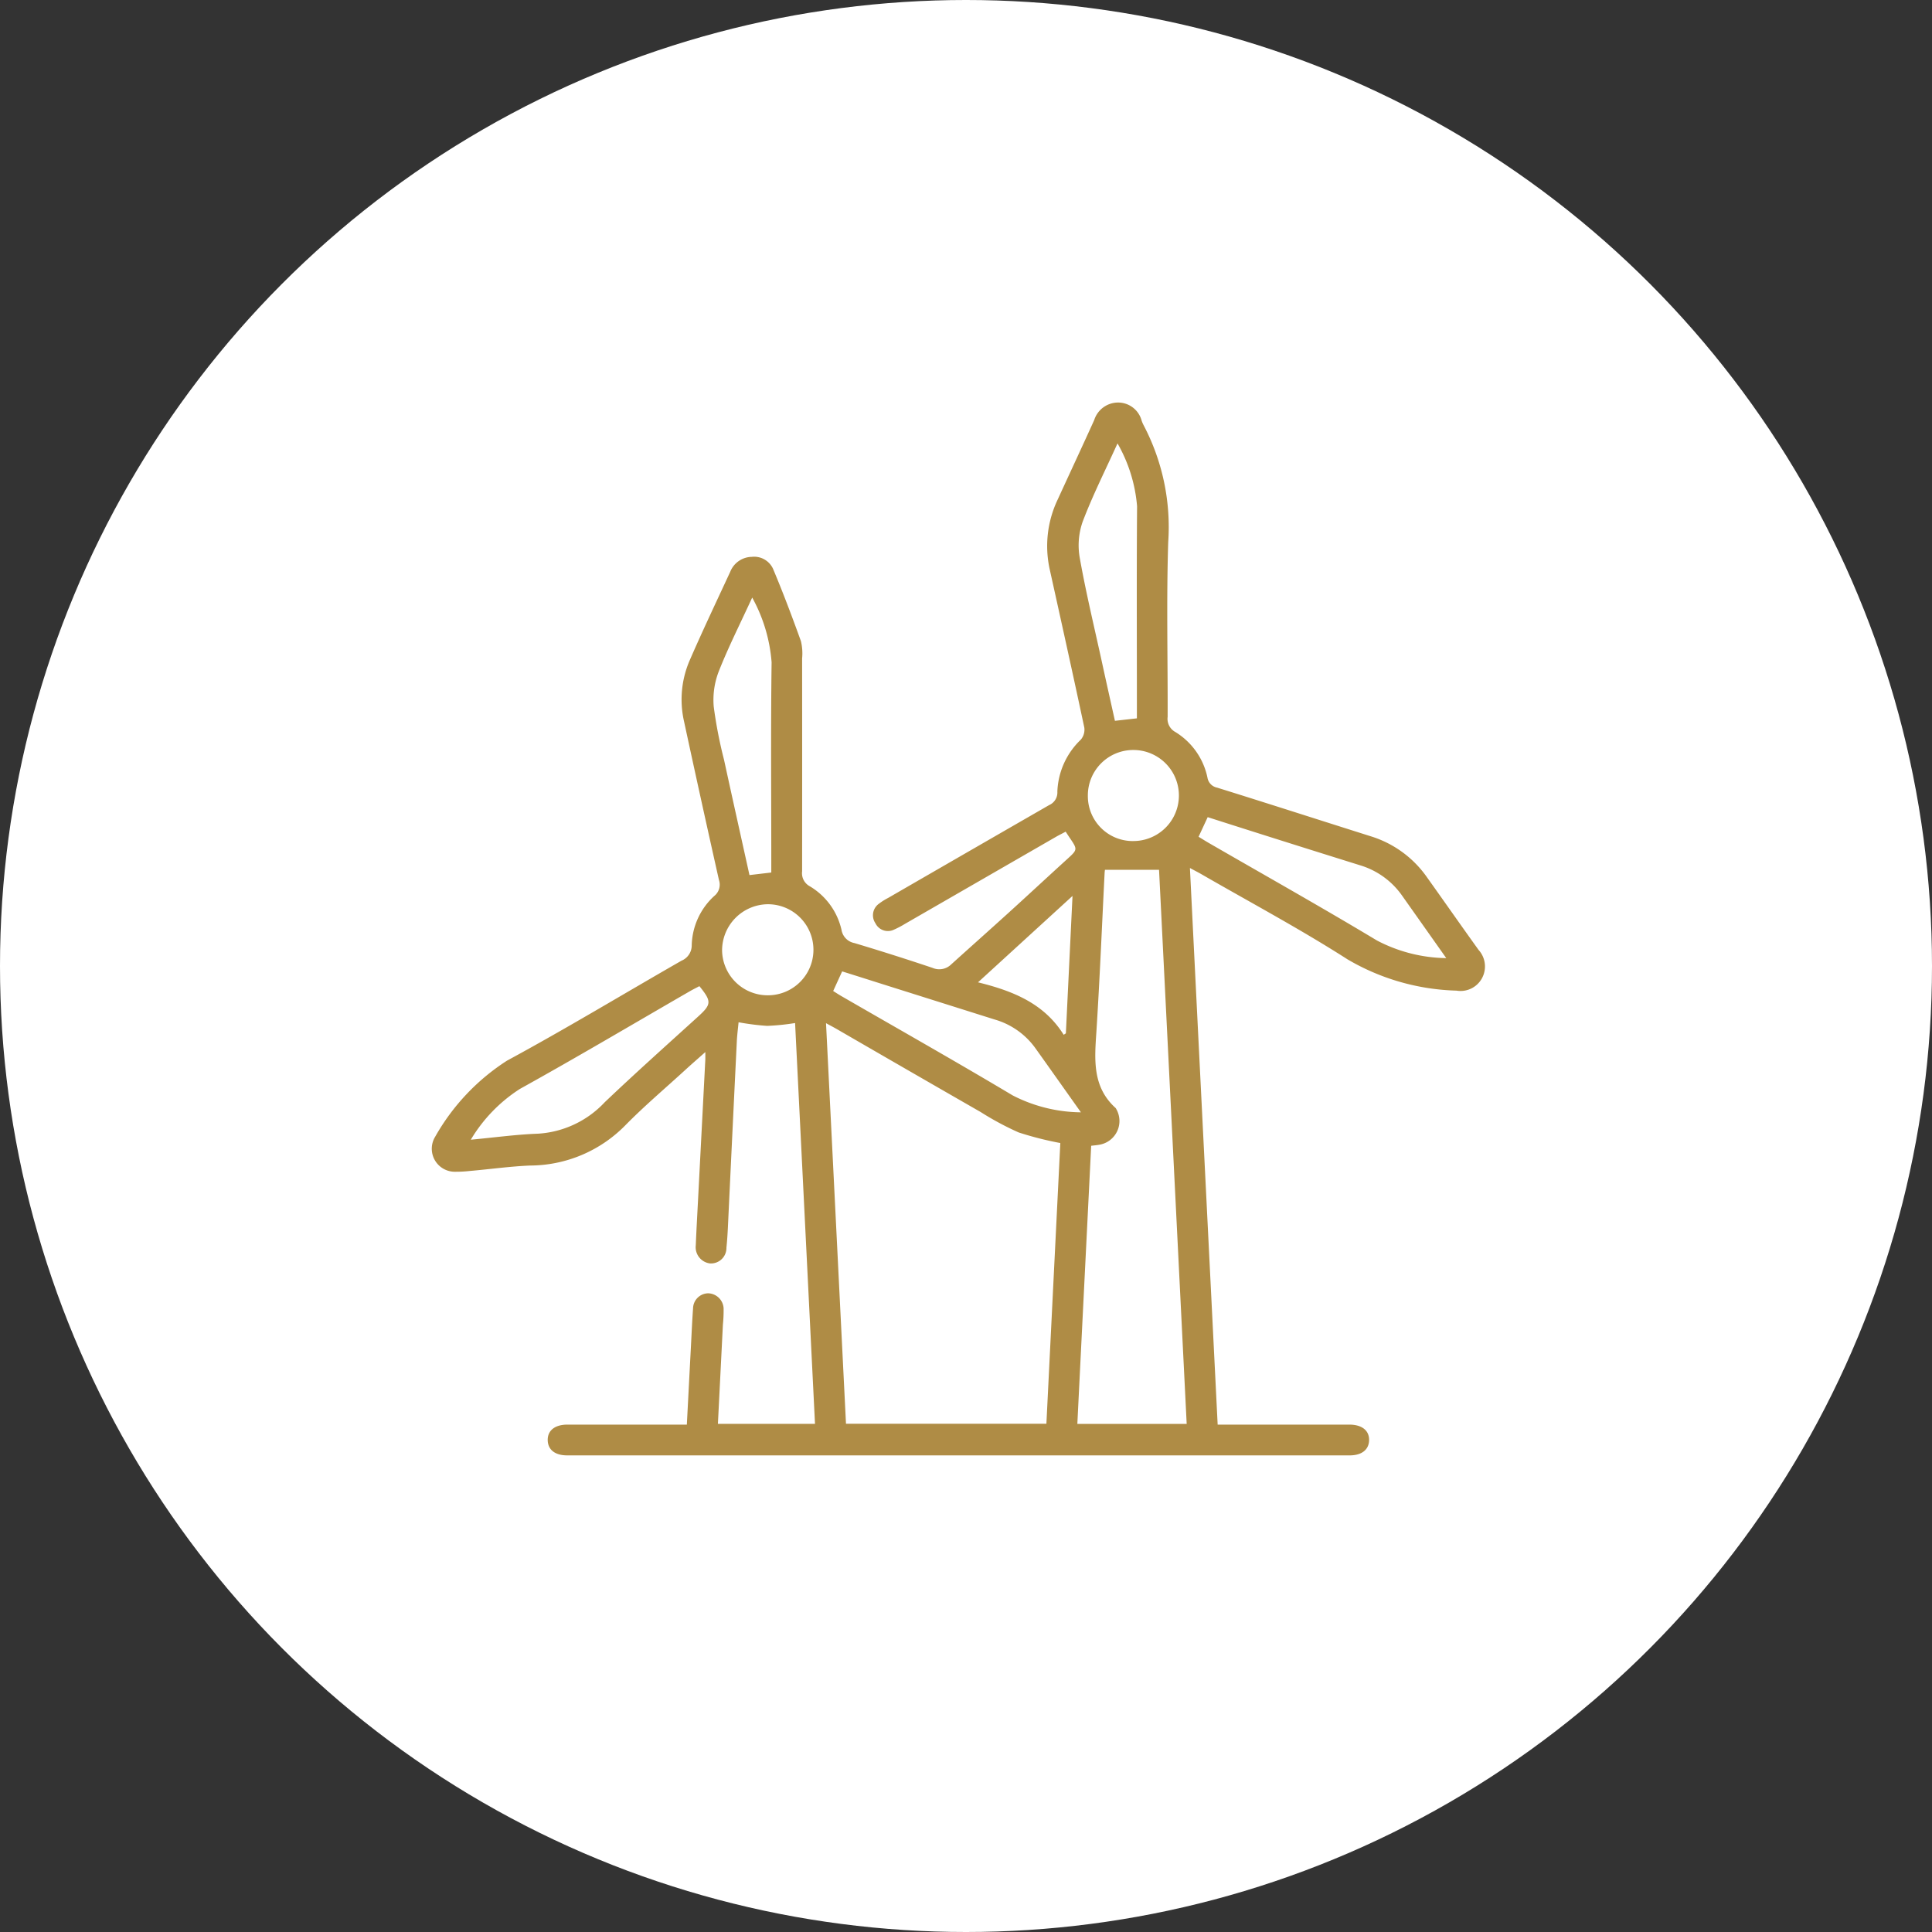
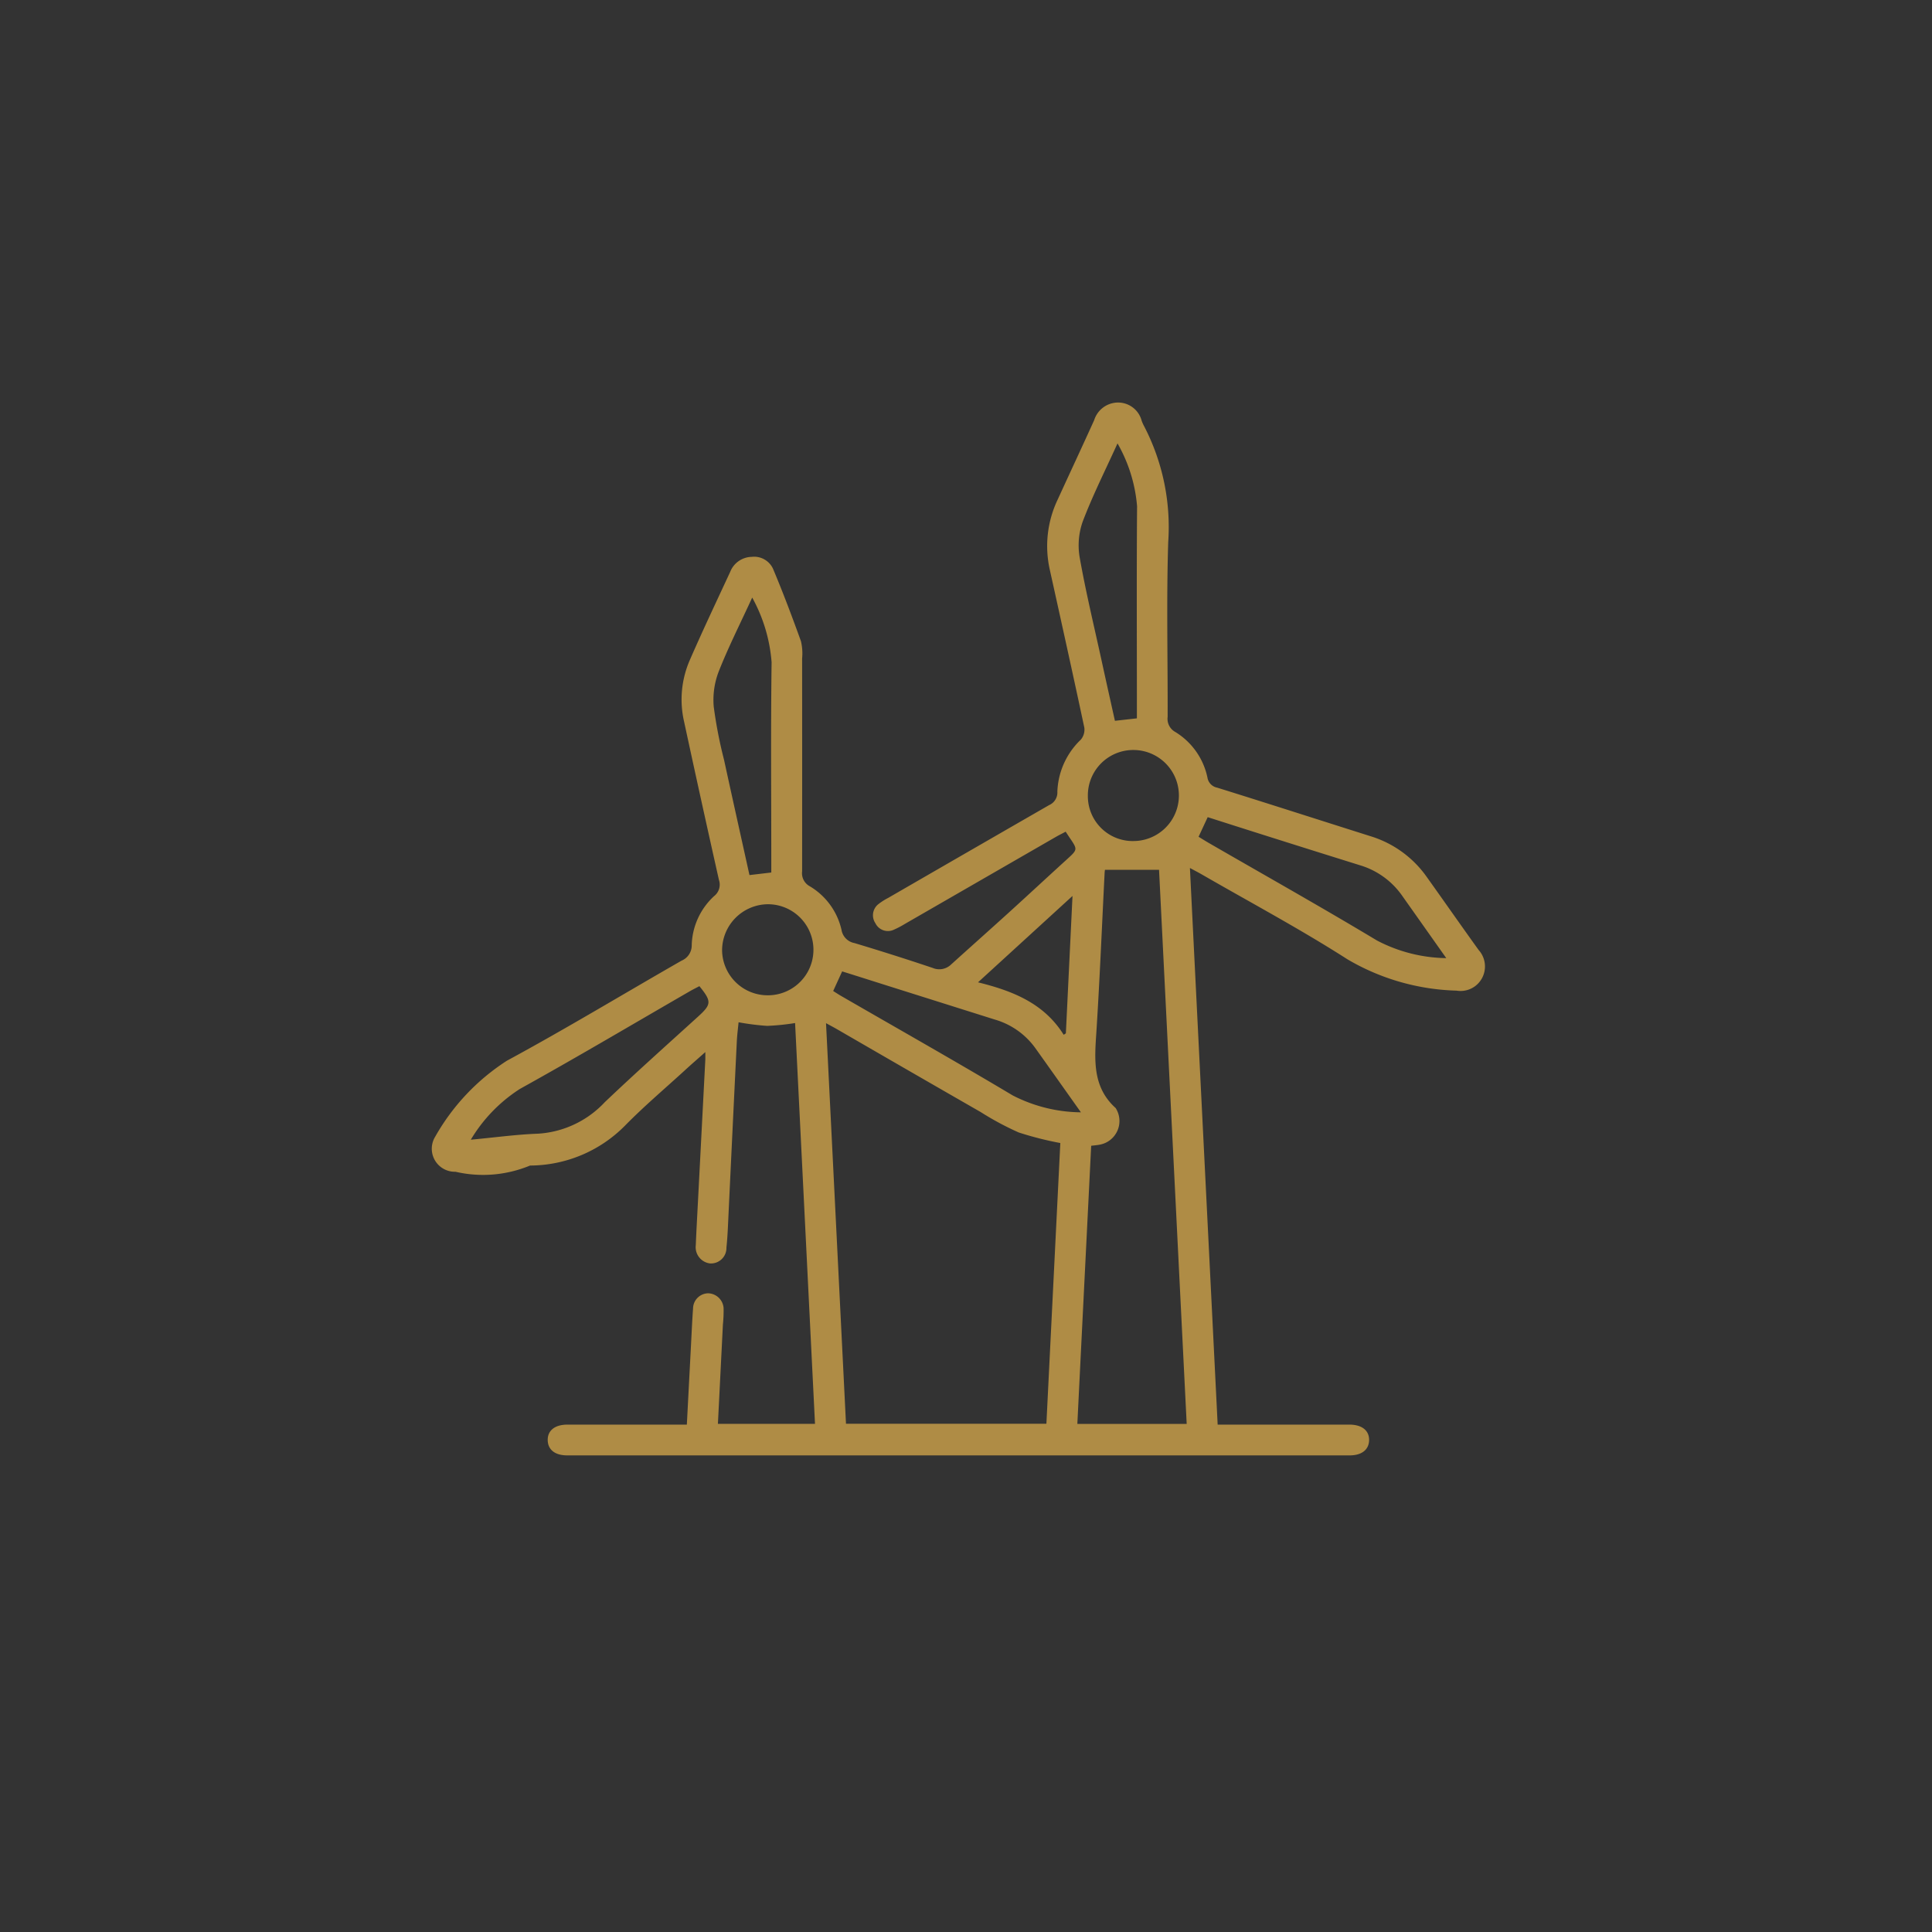
<svg xmlns="http://www.w3.org/2000/svg" width="104.484" height="104.484" viewBox="0 0 104.484 104.484">
  <rect x="0" y="0" width="104.484" height="104.484" fill="#333333" stroke="none" />
  <defs>
    <clipPath id="a">
      <rect width="56.977" height="56.943" fill="#af8c45" />
    </clipPath>
  </defs>
  <g transform="translate(-909.243 -3874.344)">
-     <ellipse cx="52.242" cy="52.242" rx="52.242" ry="52.242" transform="translate(909.243 3874.344)" fill="#fff" />
    <g transform="translate(932.575 3896.113)">
      <g transform="translate(0)" clip-path="url(#a)">
-         <path d="M41.02,25.175c.5,10.086,1,20.056,1.5,30.1h.61q3.253,0,6.507,0c.687,0,1.085.319,1.073.847-.012.511-.4.817-1.049.817q-21.16,0-42.32,0c-.653,0-1.038-.3-1.052-.814-.014-.529.384-.85,1.07-.85,2.129,0,4.258,0,6.454,0,.077-1.468.151-2.9.227-4.34.034-.648.062-1.3.109-1.942a.831.831,0,0,1,.815-.819.859.859,0,0,1,.837.808,7.7,7.7,0,0,1-.038.887c-.089,1.775-.178,3.55-.27,5.365h5.251q-.539-10.843-1.077-21.676a12.786,12.786,0,0,1-1.51.153,13.56,13.56,0,0,1-1.546-.195c-.03.317-.077.672-.095,1.03q-.245,5.024-.482,10.049c-.018.37-.041.74-.08,1.109a.836.836,0,0,1-.89.854.885.885,0,0,1-.767-.99c.031-.777.076-1.554.116-2.332q.2-3.858.4-7.716c0-.09,0-.181,0-.392-.421.374-.776.681-1.122,1-1.08.988-2.2,1.936-3.225,2.981a7.249,7.249,0,0,1-5.132,2.155c-1.09.046-2.175.2-3.263.294A6.617,6.617,0,0,1,1.3,41.6,1.245,1.245,0,0,1,.206,39.7a11.747,11.747,0,0,1,3.881-4.108c3.188-1.725,6.292-3.605,9.439-5.407a.894.894,0,0,0,.551-.838,3.735,3.735,0,0,1,1.214-2.657.785.785,0,0,0,.258-.871q-.96-4.272-1.883-8.553a5.337,5.337,0,0,1,.3-3.321c.7-1.608,1.456-3.2,2.193-4.79a1.277,1.277,0,0,1,1.165-.809,1.125,1.125,0,0,1,1.148.641c.543,1.29,1.036,2.6,1.511,3.918a2.854,2.854,0,0,1,.064.937q.005,5.755,0,11.511a.8.8,0,0,0,.411.806,3.694,3.694,0,0,1,1.72,2.362.868.868,0,0,0,.7.712q2.123.637,4.224,1.342a.918.918,0,0,0,1.009-.19c1.031-.931,2.07-1.855,3.1-2.789,1.057-.959,2.1-1.93,3.157-2.891.581-.53.585-.526.148-1.169-.062-.091-.121-.183-.217-.328-.18.1-.356.184-.525.281L25.6,28.2a4.913,4.913,0,0,1-.589.309.751.751,0,0,1-1-.349.765.765,0,0,1,.18-1.047,3.335,3.335,0,0,1,.515-.325q4.349-2.513,8.7-5.017a.744.744,0,0,0,.445-.726,4.087,4.087,0,0,1,1.268-2.813.84.84,0,0,0,.19-.651c-.608-2.855-1.24-5.705-1.871-8.556a5.843,5.843,0,0,1,.436-3.789c.654-1.428,1.32-2.852,1.968-4.283A1.359,1.359,0,0,1,37.137,0a1.319,1.319,0,0,1,1.272.98,1.9,1.9,0,0,0,.11.254,11.836,11.836,0,0,1,1.327,6.314c-.1,3.148-.021,6.3-.031,9.452a.807.807,0,0,0,.408.813,3.8,3.8,0,0,1,1.745,2.471.659.659,0,0,0,.526.544c2.769.862,5.529,1.752,8.293,2.626a5.785,5.785,0,0,1,3.045,2.209c.936,1.311,1.858,2.632,2.8,3.942a1.331,1.331,0,0,1,.171,1.55,1.317,1.317,0,0,1-1.367.65,12.273,12.273,0,0,1-5.892-1.691c-2.568-1.645-5.267-3.084-7.911-4.61-.157-.09-.319-.173-.609-.329M34.011,40.047a17.912,17.912,0,0,1-2.254-.573,15.936,15.936,0,0,1-2.049-1.1q-3.9-2.239-7.788-4.491c-.163-.094-.329-.18-.58-.318l1.08,21.664H33.258q.38-7.666.753-15.183m.918,15.191h5.916q-.75-15.032-1.495-29.967H36.424c0,.012-.015.1-.019.195-.144,2.849-.261,5.7-.442,8.547-.1,1.509-.233,2.993,1.04,4.143a.175.175,0,0,1,.029.047,1.3,1.3,0,0,1-.9,1.935c-.139.027-.282.037-.452.058-.249,5.02-.5,10.012-.748,15.042m3.22-38.155V16.51c0-3.633-.018-7.266.01-10.9a8.193,8.193,0,0,0-1.058-3.4c-.667,1.472-1.352,2.828-1.887,4.241A3.862,3.862,0,0,0,35.062,8.4c.329,1.854.773,3.688,1.175,5.528.239,1.1.484,2.191.727,3.285l1.185-.133m-20.8-6.535c-.65,1.416-1.295,2.688-1.815,4.009a4.267,4.267,0,0,0-.267,1.892,24.28,24.28,0,0,0,.558,2.878c.45,2.072.913,4.141,1.375,6.232l1.18-.139v-.643c0-3.575-.032-7.151.017-10.726a8.6,8.6,0,0,0-1.049-3.5M35.122,38.382c-.874-1.231-1.672-2.361-2.477-3.488a4.1,4.1,0,0,0-2.191-1.529q-2.855-.9-5.708-1.8c-.84-.265-1.679-.533-2.534-.8l-.485,1.06c.158.1.295.19.437.272,3.092,1.786,6.2,3.542,9.268,5.373a8.22,8.22,0,0,0,3.689.916m19.762-8.339c-.836-1.183-1.6-2.265-2.368-3.35a4.278,4.278,0,0,0-2.287-1.669q-2.7-.842-5.388-1.694c-.946-.3-1.891-.6-2.859-.911l-.493,1.061c.193.117.362.224.534.324,3.042,1.757,6.105,3.478,9.116,5.287a8.3,8.3,0,0,0,3.744.952M2.132,39.867c1.306-.122,2.462-.283,3.622-.325a5.382,5.382,0,0,0,3.617-1.7c1.65-1.57,3.349-3.089,5.036-4.62.74-.672.761-.827.085-1.659-.17.09-.351.179-.524.279-3.059,1.766-6.1,3.569-9.185,5.28a8.328,8.328,0,0,0-2.652,2.742M37.969,23.715a2.462,2.462,0,0,0-.014-4.924A2.456,2.456,0,0,0,35.5,21.266a2.428,2.428,0,0,0,2.466,2.45M18.221,32.057a2.462,2.462,0,1,0-.047-4.924,2.5,2.5,0,0,0-2.455,2.492,2.464,2.464,0,0,0,2.5,2.432m15.973,2.136.119-.078c.117-2.422.234-4.844.359-7.431L29.56,31.356c1.9.468,3.578,1.146,4.633,2.837" transform="translate(0 0)" fill="#af8c45" />
+         <path d="M41.02,25.175c.5,10.086,1,20.056,1.5,30.1h.61q3.253,0,6.507,0c.687,0,1.085.319,1.073.847-.012.511-.4.817-1.049.817q-21.16,0-42.32,0c-.653,0-1.038-.3-1.052-.814-.014-.529.384-.85,1.07-.85,2.129,0,4.258,0,6.454,0,.077-1.468.151-2.9.227-4.34.034-.648.062-1.3.109-1.942a.831.831,0,0,1,.815-.819.859.859,0,0,1,.837.808,7.7,7.7,0,0,1-.038.887c-.089,1.775-.178,3.55-.27,5.365h5.251q-.539-10.843-1.077-21.676a12.786,12.786,0,0,1-1.51.153,13.56,13.56,0,0,1-1.546-.195c-.03.317-.077.672-.095,1.03q-.245,5.024-.482,10.049c-.018.37-.041.74-.08,1.109a.836.836,0,0,1-.89.854.885.885,0,0,1-.767-.99c.031-.777.076-1.554.116-2.332q.2-3.858.4-7.716c0-.09,0-.181,0-.392-.421.374-.776.681-1.122,1-1.08.988-2.2,1.936-3.225,2.981a7.249,7.249,0,0,1-5.132,2.155A6.617,6.617,0,0,1,1.3,41.6,1.245,1.245,0,0,1,.206,39.7a11.747,11.747,0,0,1,3.881-4.108c3.188-1.725,6.292-3.605,9.439-5.407a.894.894,0,0,0,.551-.838,3.735,3.735,0,0,1,1.214-2.657.785.785,0,0,0,.258-.871q-.96-4.272-1.883-8.553a5.337,5.337,0,0,1,.3-3.321c.7-1.608,1.456-3.2,2.193-4.79a1.277,1.277,0,0,1,1.165-.809,1.125,1.125,0,0,1,1.148.641c.543,1.29,1.036,2.6,1.511,3.918a2.854,2.854,0,0,1,.064.937q.005,5.755,0,11.511a.8.8,0,0,0,.411.806,3.694,3.694,0,0,1,1.72,2.362.868.868,0,0,0,.7.712q2.123.637,4.224,1.342a.918.918,0,0,0,1.009-.19c1.031-.931,2.07-1.855,3.1-2.789,1.057-.959,2.1-1.93,3.157-2.891.581-.53.585-.526.148-1.169-.062-.091-.121-.183-.217-.328-.18.1-.356.184-.525.281L25.6,28.2a4.913,4.913,0,0,1-.589.309.751.751,0,0,1-1-.349.765.765,0,0,1,.18-1.047,3.335,3.335,0,0,1,.515-.325q4.349-2.513,8.7-5.017a.744.744,0,0,0,.445-.726,4.087,4.087,0,0,1,1.268-2.813.84.84,0,0,0,.19-.651c-.608-2.855-1.24-5.705-1.871-8.556a5.843,5.843,0,0,1,.436-3.789c.654-1.428,1.32-2.852,1.968-4.283A1.359,1.359,0,0,1,37.137,0a1.319,1.319,0,0,1,1.272.98,1.9,1.9,0,0,0,.11.254,11.836,11.836,0,0,1,1.327,6.314c-.1,3.148-.021,6.3-.031,9.452a.807.807,0,0,0,.408.813,3.8,3.8,0,0,1,1.745,2.471.659.659,0,0,0,.526.544c2.769.862,5.529,1.752,8.293,2.626a5.785,5.785,0,0,1,3.045,2.209c.936,1.311,1.858,2.632,2.8,3.942a1.331,1.331,0,0,1,.171,1.55,1.317,1.317,0,0,1-1.367.65,12.273,12.273,0,0,1-5.892-1.691c-2.568-1.645-5.267-3.084-7.911-4.61-.157-.09-.319-.173-.609-.329M34.011,40.047a17.912,17.912,0,0,1-2.254-.573,15.936,15.936,0,0,1-2.049-1.1q-3.9-2.239-7.788-4.491c-.163-.094-.329-.18-.58-.318l1.08,21.664H33.258q.38-7.666.753-15.183m.918,15.191h5.916q-.75-15.032-1.495-29.967H36.424c0,.012-.015.1-.019.195-.144,2.849-.261,5.7-.442,8.547-.1,1.509-.233,2.993,1.04,4.143a.175.175,0,0,1,.029.047,1.3,1.3,0,0,1-.9,1.935c-.139.027-.282.037-.452.058-.249,5.02-.5,10.012-.748,15.042m3.22-38.155V16.51c0-3.633-.018-7.266.01-10.9a8.193,8.193,0,0,0-1.058-3.4c-.667,1.472-1.352,2.828-1.887,4.241A3.862,3.862,0,0,0,35.062,8.4c.329,1.854.773,3.688,1.175,5.528.239,1.1.484,2.191.727,3.285l1.185-.133m-20.8-6.535c-.65,1.416-1.295,2.688-1.815,4.009a4.267,4.267,0,0,0-.267,1.892,24.28,24.28,0,0,0,.558,2.878c.45,2.072.913,4.141,1.375,6.232l1.18-.139v-.643c0-3.575-.032-7.151.017-10.726a8.6,8.6,0,0,0-1.049-3.5M35.122,38.382c-.874-1.231-1.672-2.361-2.477-3.488a4.1,4.1,0,0,0-2.191-1.529q-2.855-.9-5.708-1.8c-.84-.265-1.679-.533-2.534-.8l-.485,1.06c.158.1.295.19.437.272,3.092,1.786,6.2,3.542,9.268,5.373a8.22,8.22,0,0,0,3.689.916m19.762-8.339c-.836-1.183-1.6-2.265-2.368-3.35a4.278,4.278,0,0,0-2.287-1.669q-2.7-.842-5.388-1.694c-.946-.3-1.891-.6-2.859-.911l-.493,1.061c.193.117.362.224.534.324,3.042,1.757,6.105,3.478,9.116,5.287a8.3,8.3,0,0,0,3.744.952M2.132,39.867c1.306-.122,2.462-.283,3.622-.325a5.382,5.382,0,0,0,3.617-1.7c1.65-1.57,3.349-3.089,5.036-4.62.74-.672.761-.827.085-1.659-.17.09-.351.179-.524.279-3.059,1.766-6.1,3.569-9.185,5.28a8.328,8.328,0,0,0-2.652,2.742M37.969,23.715a2.462,2.462,0,0,0-.014-4.924A2.456,2.456,0,0,0,35.5,21.266a2.428,2.428,0,0,0,2.466,2.45M18.221,32.057a2.462,2.462,0,1,0-.047-4.924,2.5,2.5,0,0,0-2.455,2.492,2.464,2.464,0,0,0,2.5,2.432m15.973,2.136.119-.078c.117-2.422.234-4.844.359-7.431L29.56,31.356c1.9.468,3.578,1.146,4.633,2.837" transform="translate(0 0)" fill="#af8c45" />
      </g>
    </g>
  </g>
</svg>